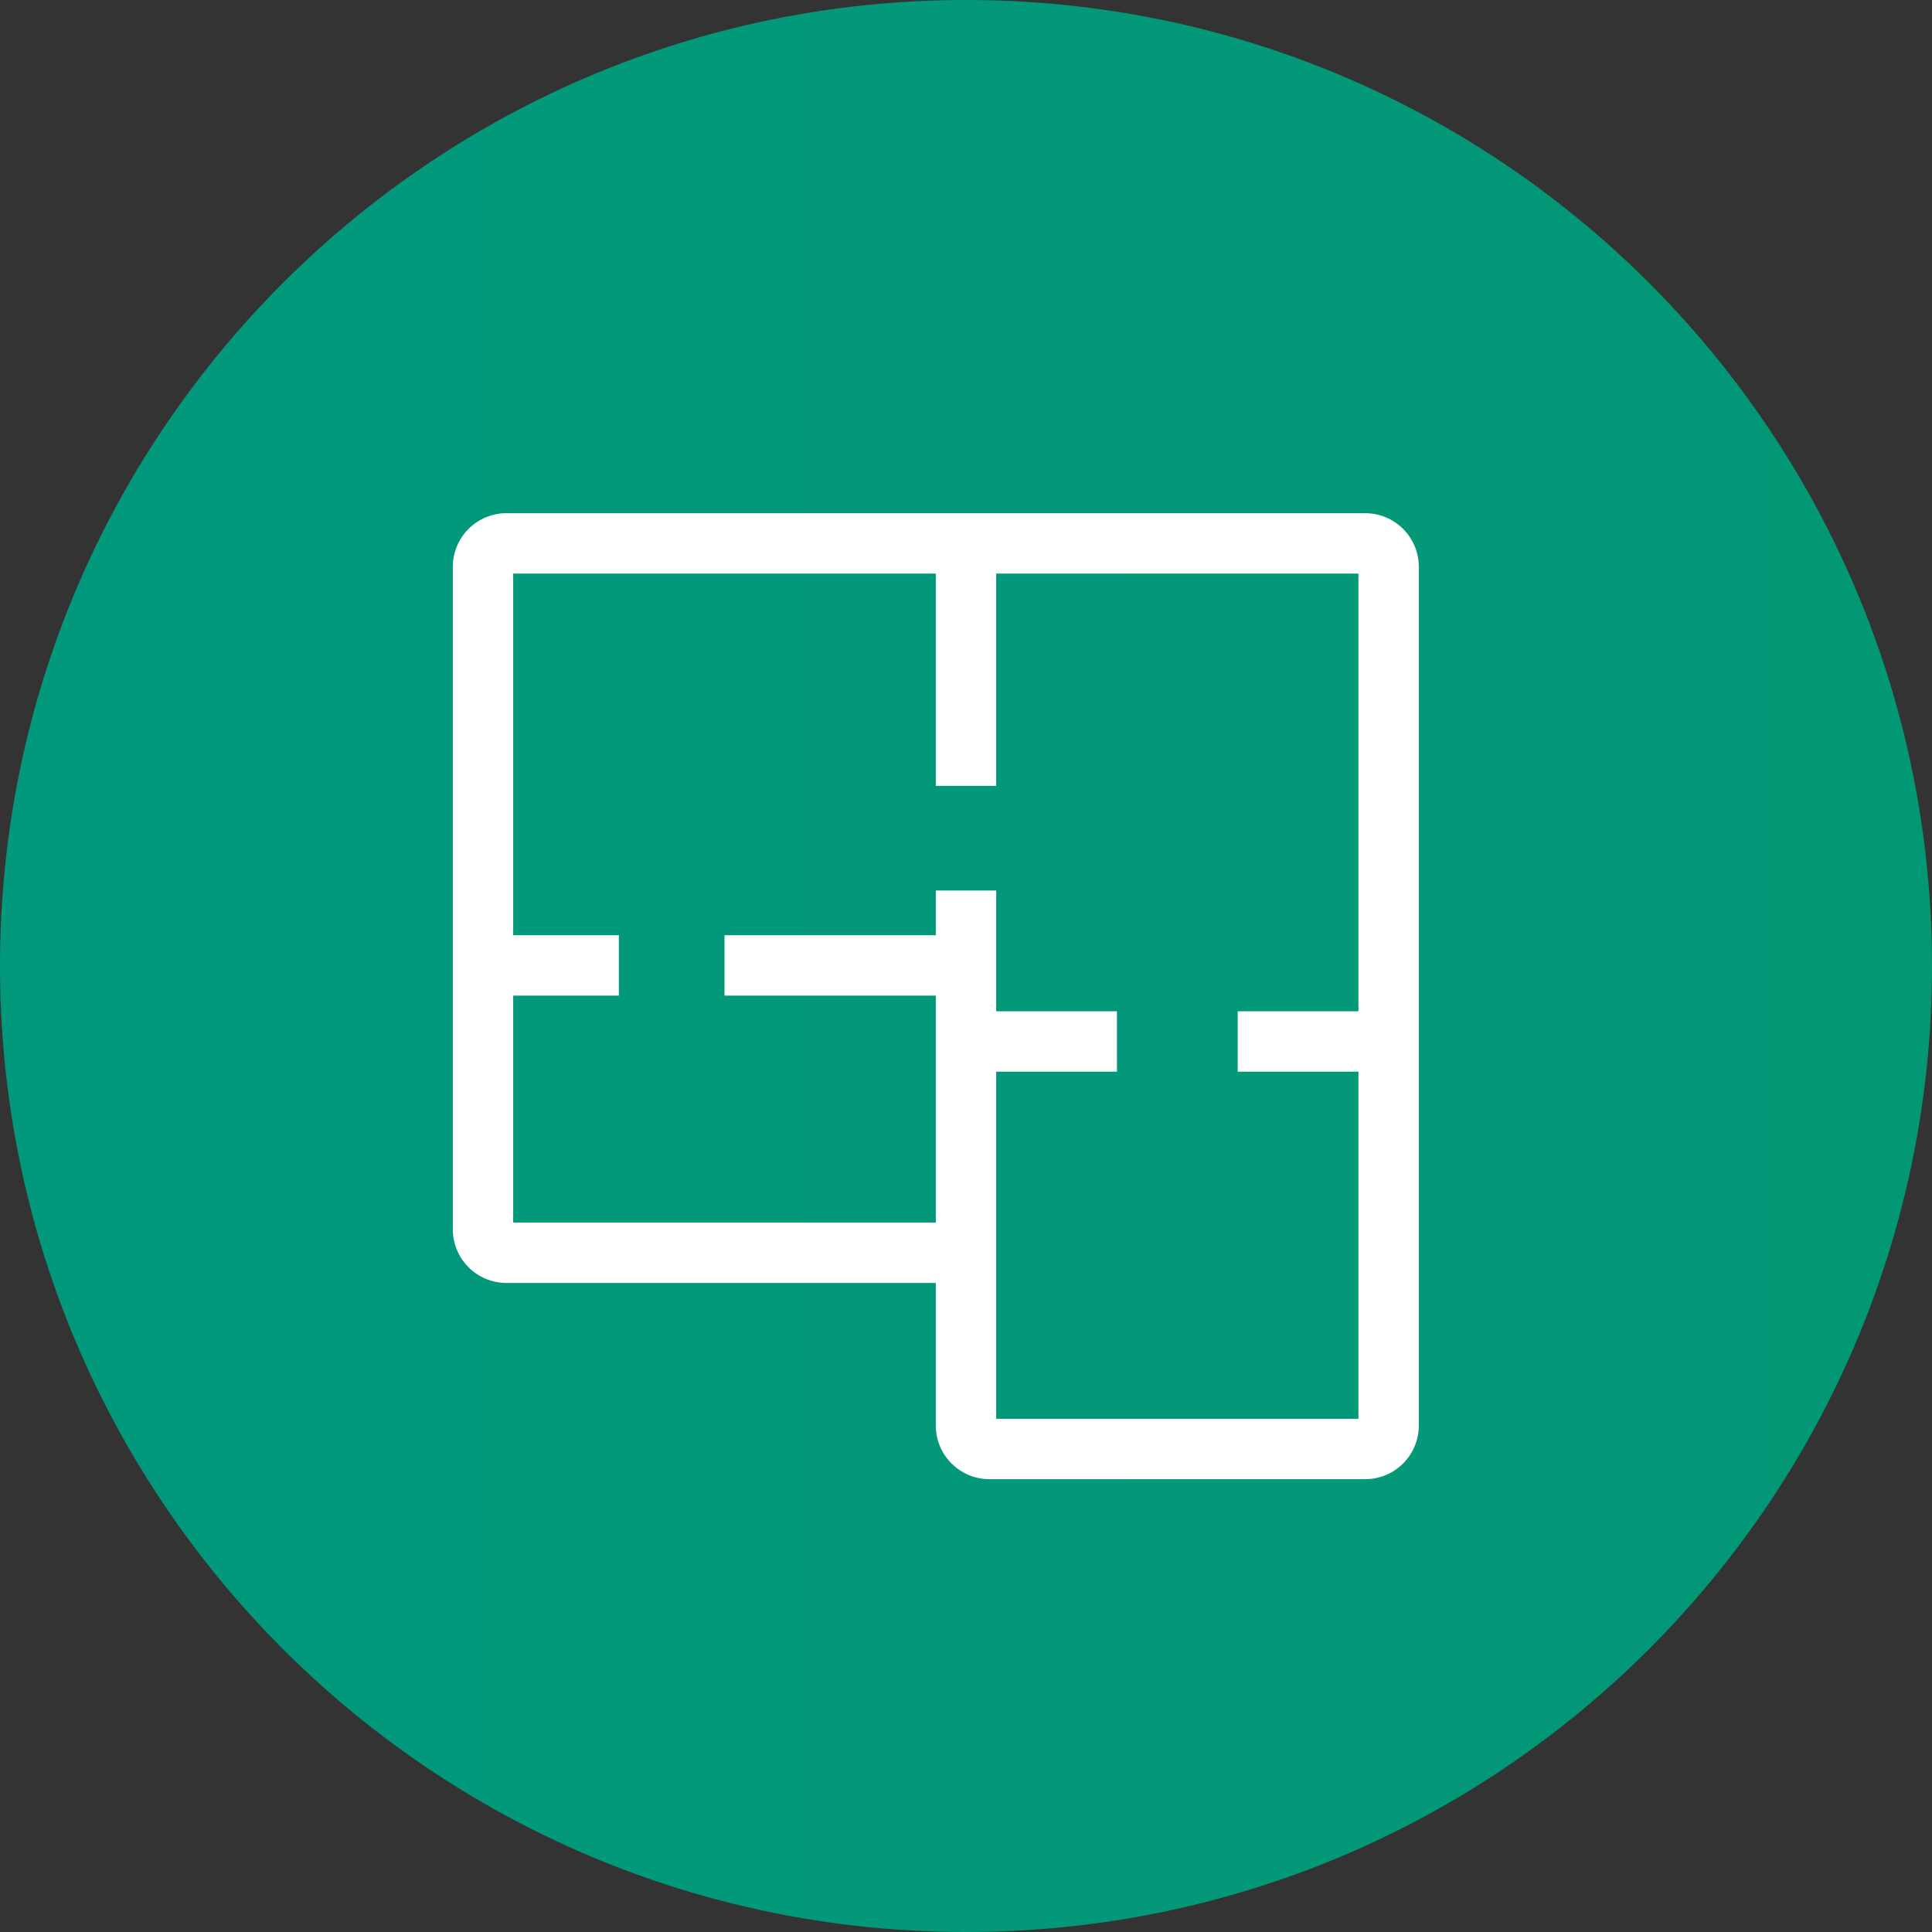
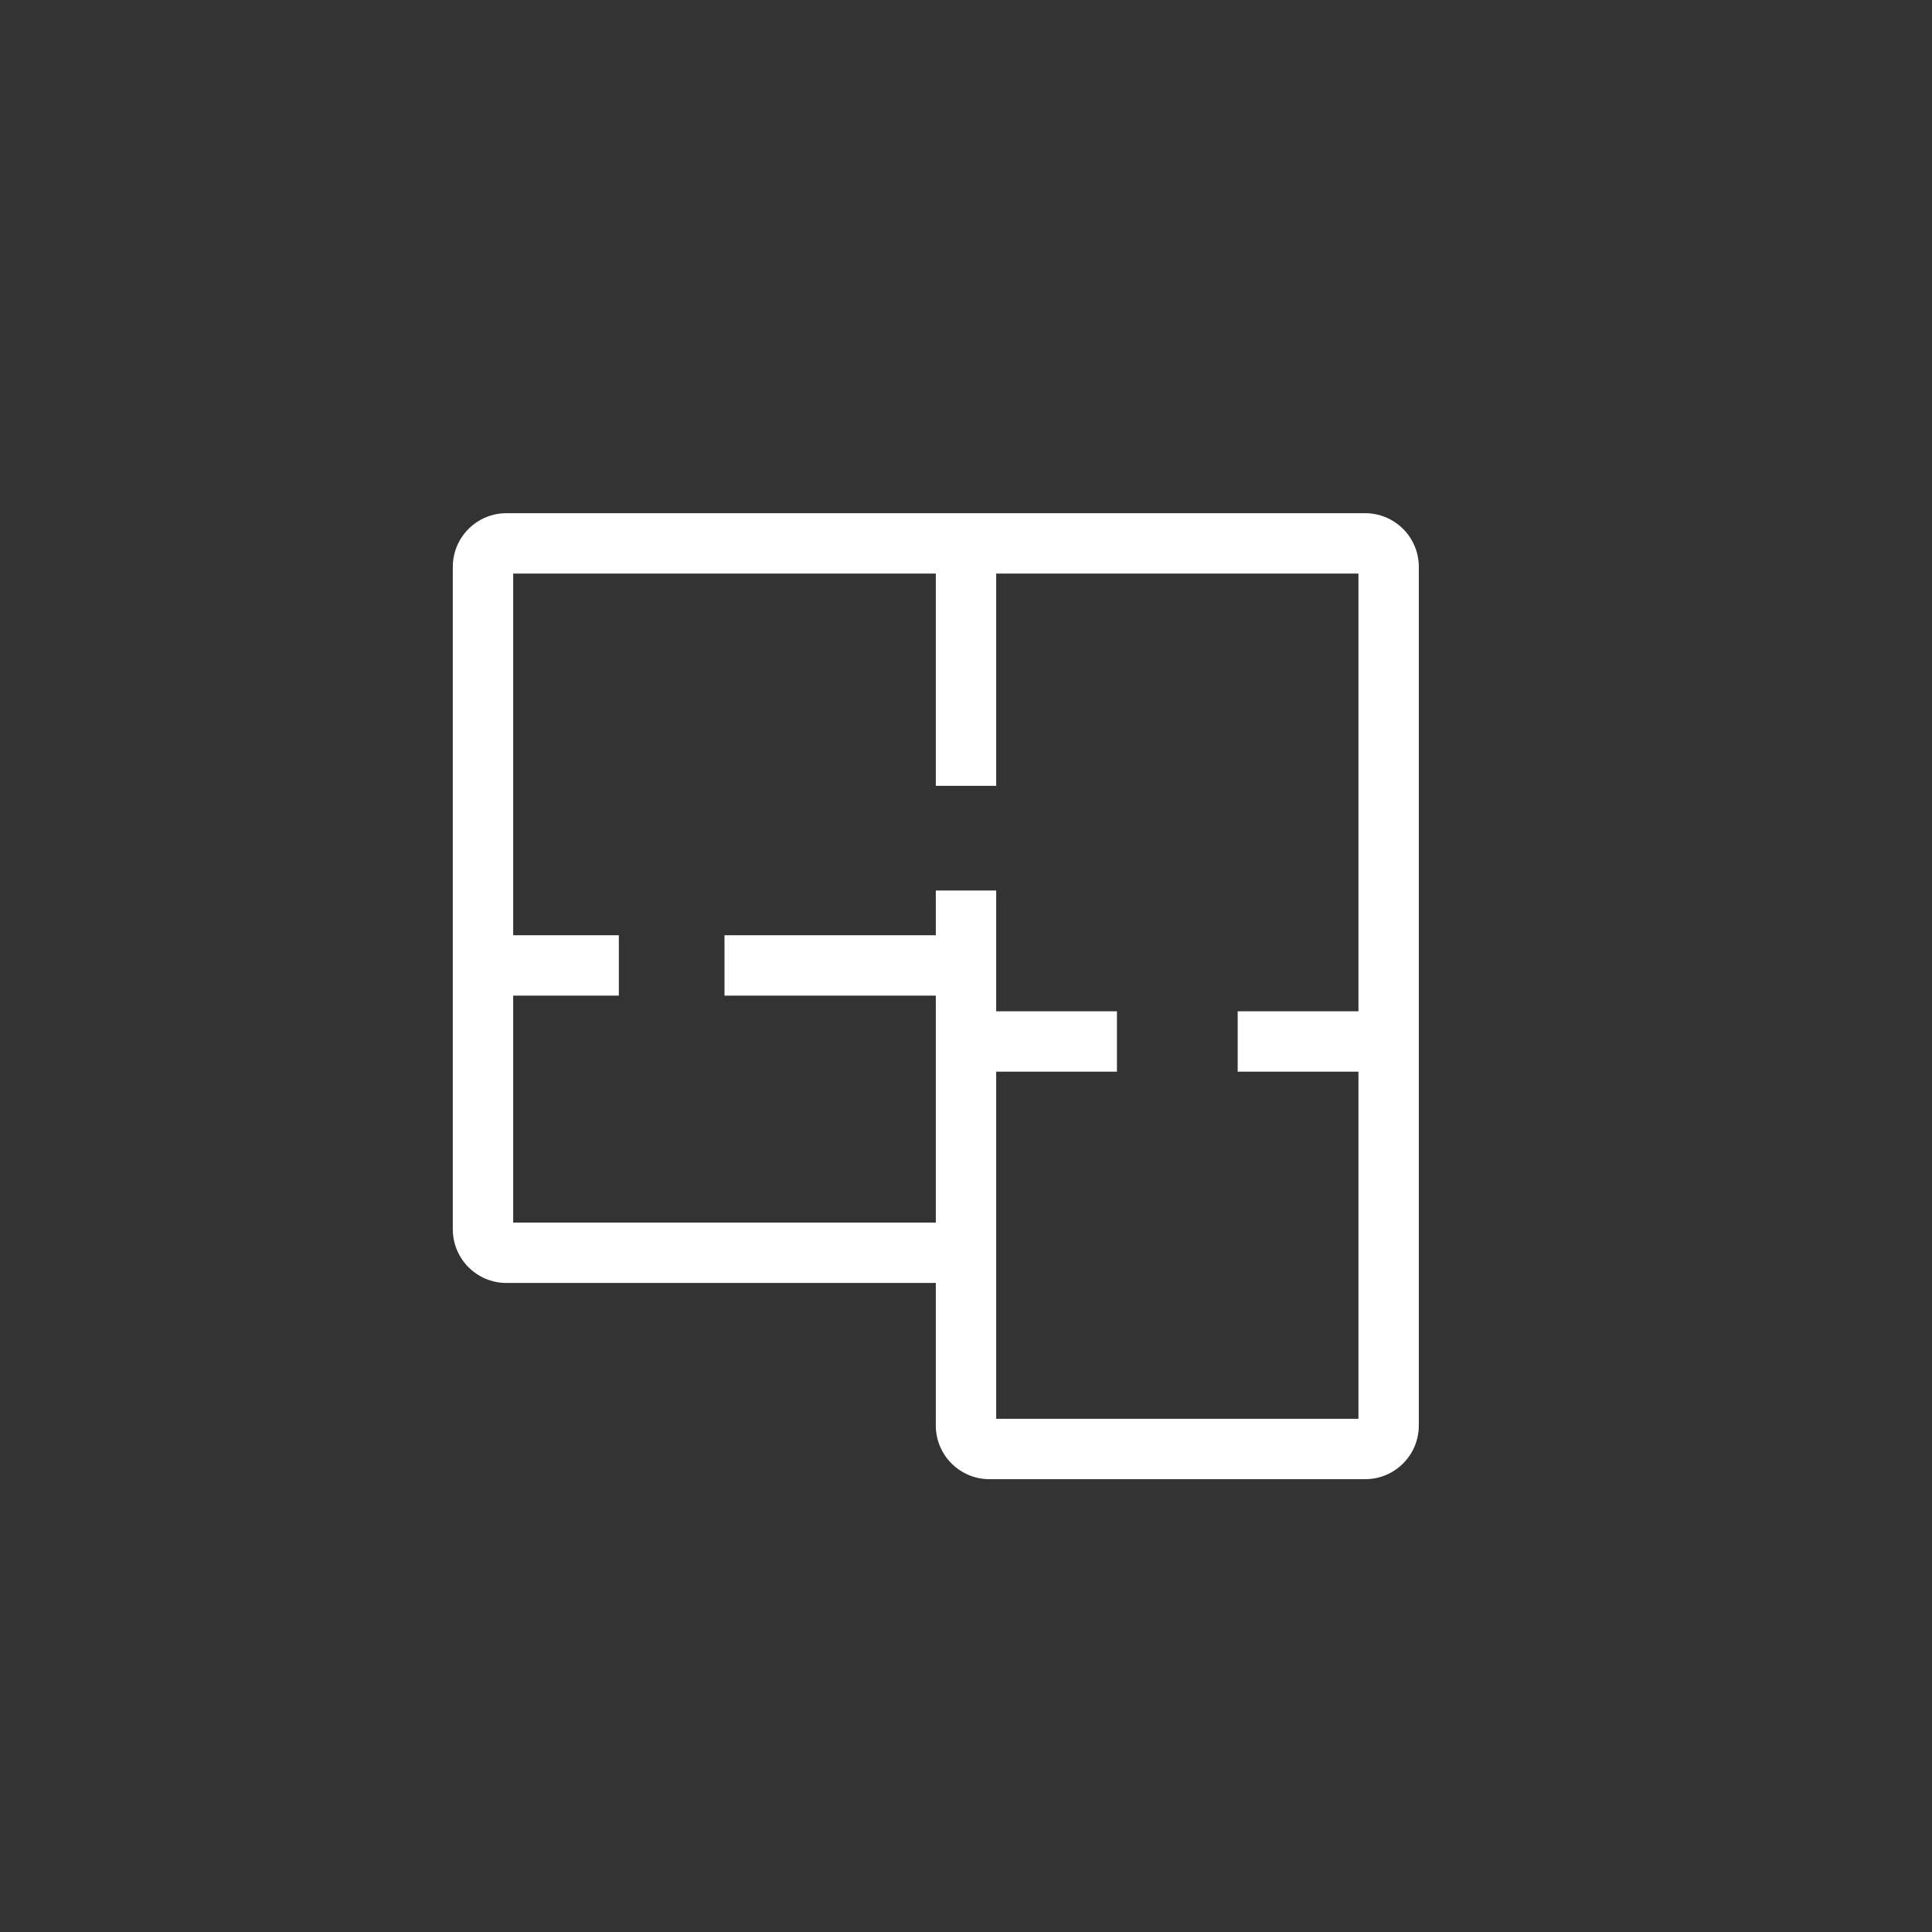
<svg xmlns="http://www.w3.org/2000/svg" width="128" height="128" viewBox="0 0 128 128" fill="none">
  <rect x="0" y="0" width="128" height="128" fill="#333333" stroke="none" />
-   <path d="M0 64C0 28.654 28.654 0 64 0C99.346 0 128 28.654 128 64C128 99.346 99.346 128 64 128C28.654 128 0 99.346 0 64Z" fill="url(#paint0_linear)" />
  <path fill-rule="evenodd" clip-rule="evenodd" d="M66 85V84V81V71H74V67H66V63.962V59H62V61.962L48 61.962V65.962L62 65.962V69L62 81H34V65.962H41V61.962H34V38H62V52.062H66V38H90V67H82V71H90V94H66V85ZM33.556 85H58H62V89V94.444C62 96.408 63.592 98 65.556 98H90.444C92.408 98 94 96.408 94 94.444V37.556C94 35.592 92.408 34 90.444 34H33.556C31.592 34 30 35.592 30 37.556V81.444C30 83.408 31.592 85 33.556 85Z" fill="white" />
  <defs>
    <linearGradient id="paint0_linear" x1="0" y1="64" x2="128" y2="64" gradientUnits="userSpaceOnUse">
      <stop stop-color="#02987C" />
      <stop offset="1" stop-color="#029876" />
    </linearGradient>
  </defs>
</svg>